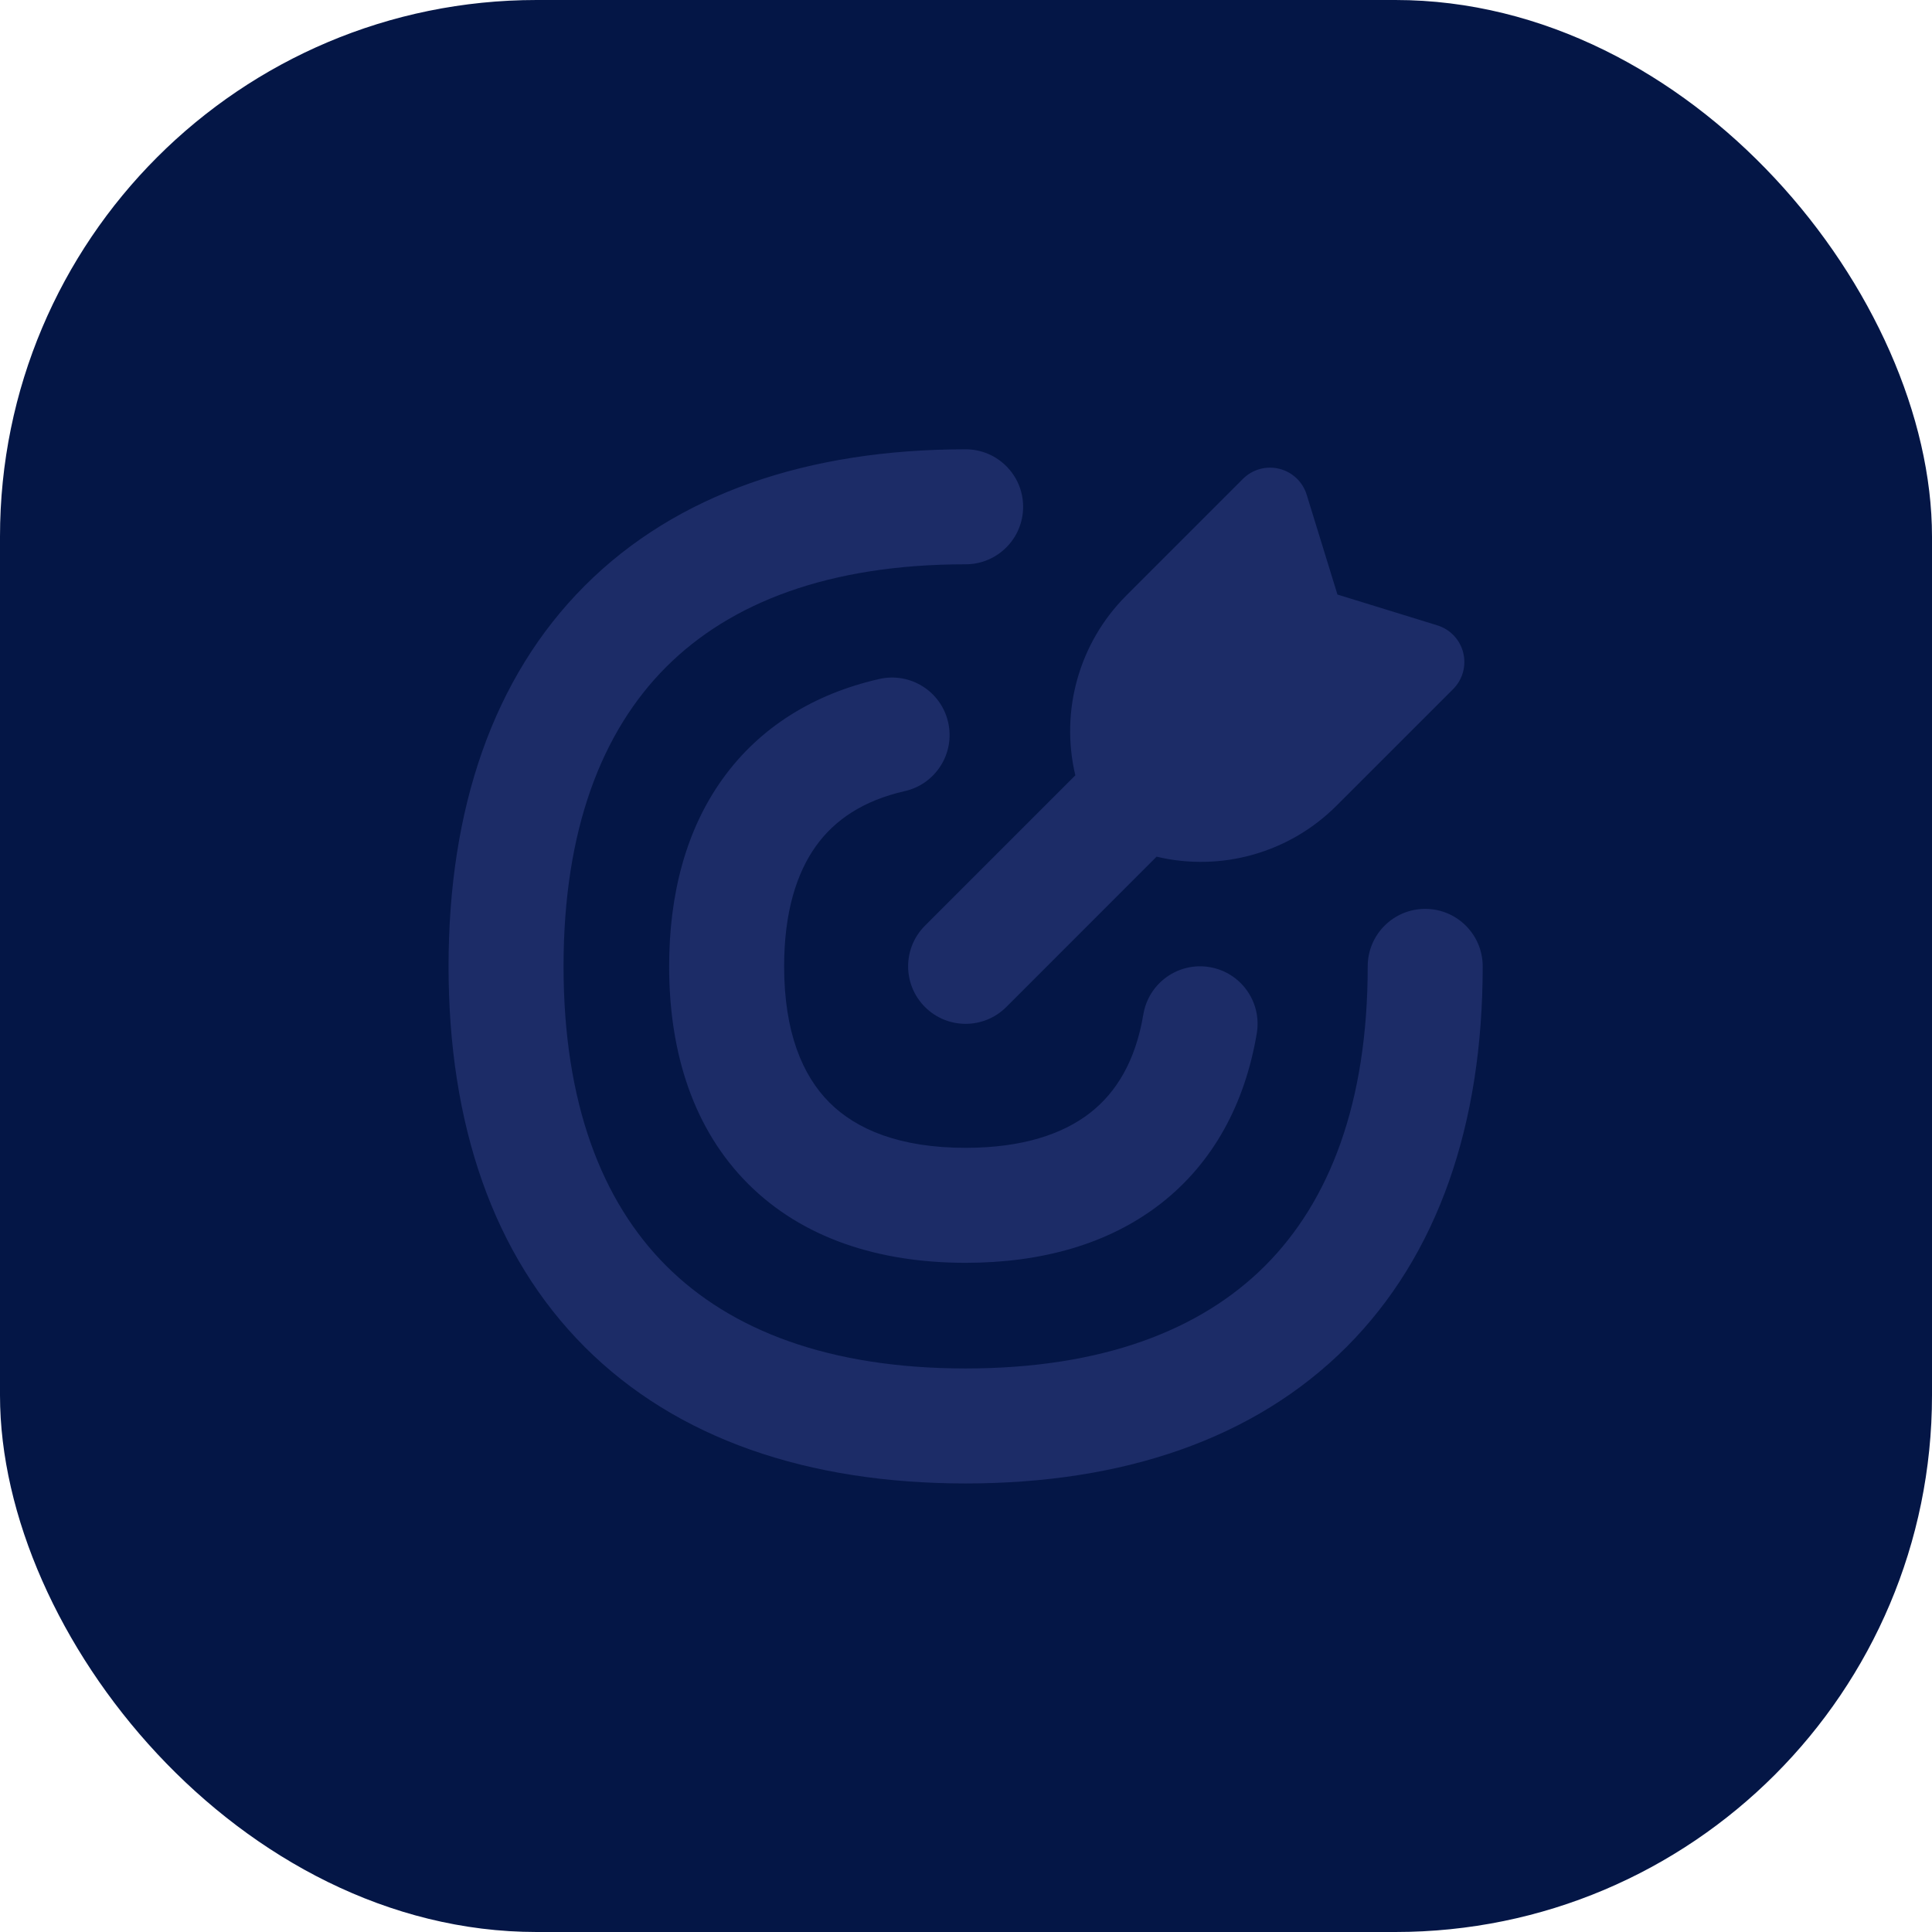
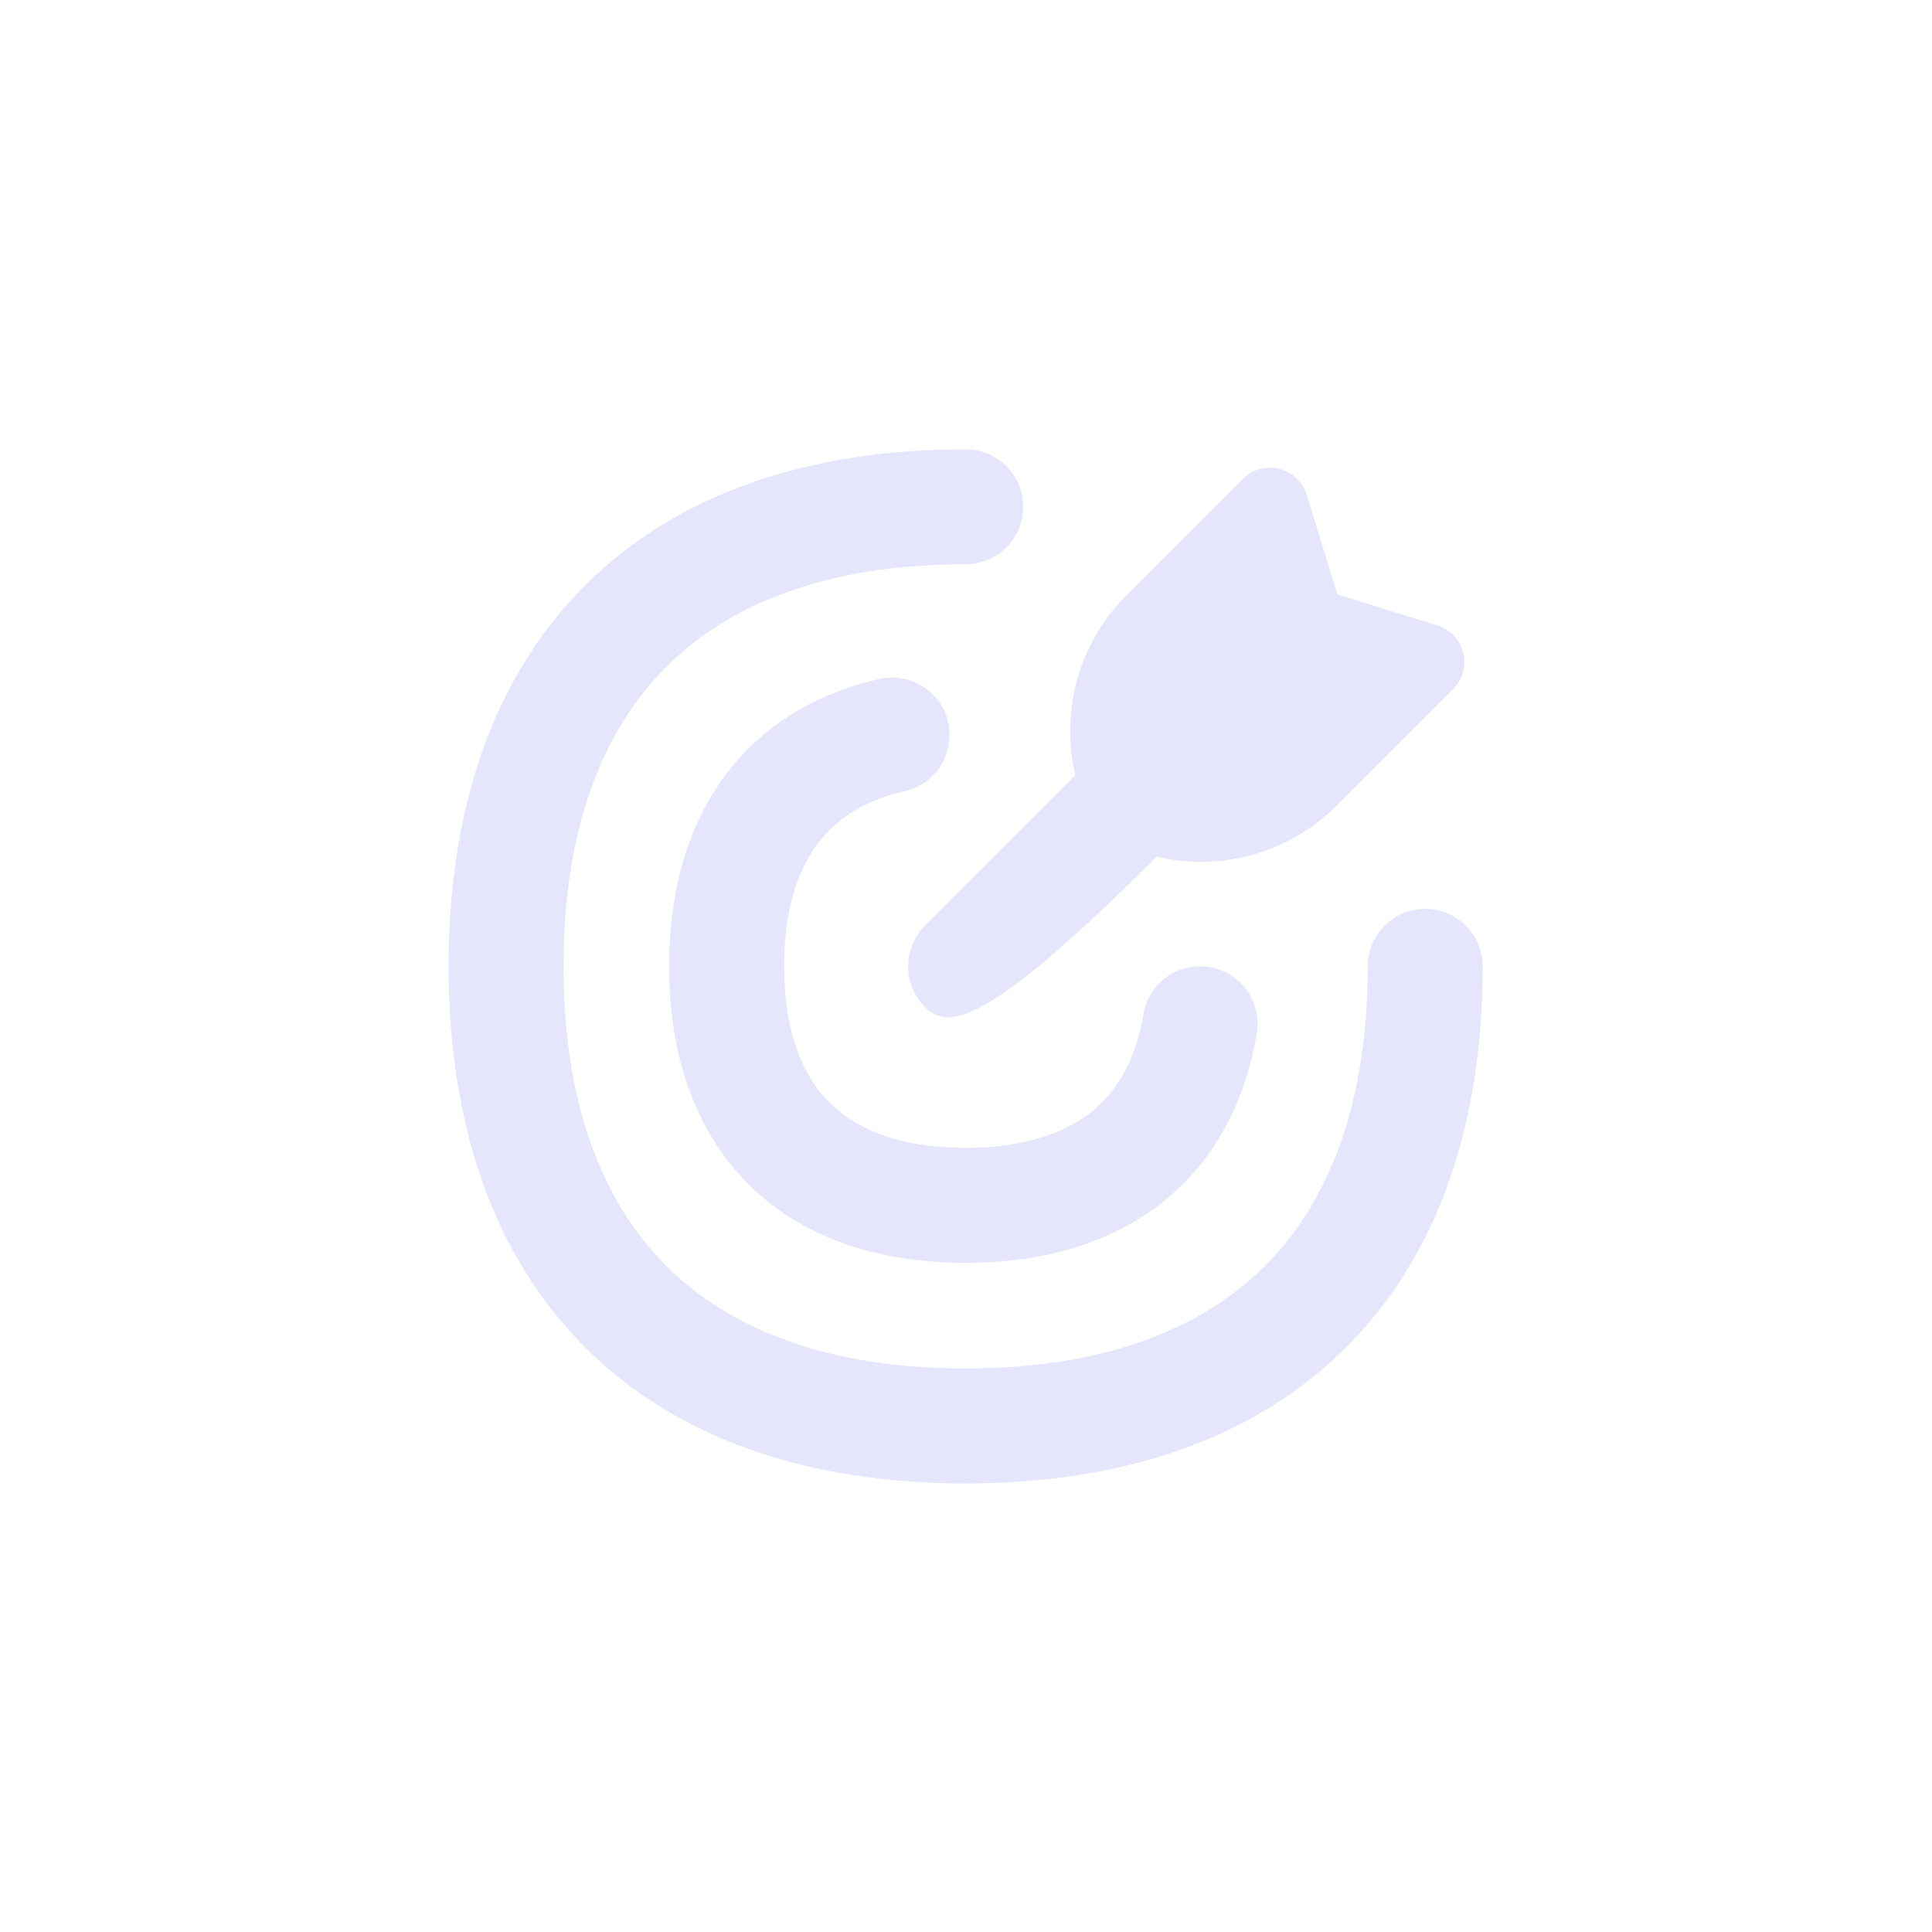
<svg xmlns="http://www.w3.org/2000/svg" width="90" height="90" viewBox="0 0 90 90" fill="none">
-   <rect width="90" height="90" rx="25" fill="#041646" />
  <g clip-path="url(#clip0_581_1505)">
-     <path opacity="0.2" fill-rule="evenodd" clip-rule="evenodd" d="M31.034 31.069C28.032 34.071 26.252 38.66 26.252 45.017C26.252 51.375 28.032 55.964 31.034 58.966C34.035 61.968 38.624 63.748 44.982 63.748C51.34 63.748 55.929 61.968 58.931 58.966C61.933 55.964 63.713 51.375 63.713 45.017C63.713 43.538 64.912 42.339 66.391 42.339C67.871 42.339 69.07 43.538 69.07 45.017C69.07 52.361 66.996 58.477 62.719 62.754C58.442 67.031 52.326 69.105 44.982 69.105C37.638 69.105 31.523 67.031 27.245 62.754C22.968 58.477 20.895 52.361 20.895 45.017C20.895 37.673 22.968 31.558 27.245 27.281C31.523 23.003 37.638 20.93 44.982 20.93C46.462 20.93 47.661 22.129 47.661 23.608C47.661 25.088 46.462 26.287 44.982 26.287C38.624 26.287 34.035 28.067 31.034 31.069ZM44.169 33.648C44.496 35.091 43.592 36.526 42.15 36.853C40.216 37.292 38.89 38.189 38.014 39.407C37.117 40.655 36.528 42.476 36.528 45.016C36.528 48.085 37.383 50.105 38.638 51.36C39.893 52.615 41.913 53.47 44.982 53.47C47.647 53.47 49.519 52.822 50.774 51.847C52.002 50.893 52.898 49.425 53.262 47.251C53.507 45.792 54.887 44.807 56.346 45.051C57.806 45.295 58.79 46.676 58.546 48.135C57.999 51.404 56.523 54.164 54.062 56.077C51.627 57.968 48.495 58.827 44.982 58.827C40.927 58.827 37.38 57.678 34.85 55.148C32.32 52.618 31.171 49.071 31.171 45.016C31.171 41.668 31.95 38.666 33.664 36.281C35.4 33.865 37.927 32.318 40.964 31.629C42.407 31.302 43.842 32.206 44.169 33.648ZM53.879 39.907L46.877 46.91C45.831 47.956 44.135 47.956 43.089 46.91C42.042 45.864 42.042 44.168 43.089 43.122L50.093 36.118C49.38 33.118 50.266 29.943 52.466 27.743L57.901 22.308C58.343 21.865 58.986 21.687 59.593 21.837C60.201 21.988 60.686 22.446 60.87 23.044L62.304 27.696L66.956 29.131C67.555 29.315 68.012 29.799 68.163 30.407C68.314 31.015 68.136 31.657 67.693 32.1L62.258 37.534C60.057 39.736 56.88 40.622 53.879 39.907Z" fill="#7E83EF" />
+     <path opacity="0.2" fill-rule="evenodd" clip-rule="evenodd" d="M31.034 31.069C28.032 34.071 26.252 38.66 26.252 45.017C26.252 51.375 28.032 55.964 31.034 58.966C34.035 61.968 38.624 63.748 44.982 63.748C51.34 63.748 55.929 61.968 58.931 58.966C61.933 55.964 63.713 51.375 63.713 45.017C63.713 43.538 64.912 42.339 66.391 42.339C67.871 42.339 69.07 43.538 69.07 45.017C69.07 52.361 66.996 58.477 62.719 62.754C58.442 67.031 52.326 69.105 44.982 69.105C37.638 69.105 31.523 67.031 27.245 62.754C22.968 58.477 20.895 52.361 20.895 45.017C20.895 37.673 22.968 31.558 27.245 27.281C31.523 23.003 37.638 20.93 44.982 20.93C46.462 20.93 47.661 22.129 47.661 23.608C47.661 25.088 46.462 26.287 44.982 26.287C38.624 26.287 34.035 28.067 31.034 31.069ZM44.169 33.648C44.496 35.091 43.592 36.526 42.15 36.853C40.216 37.292 38.89 38.189 38.014 39.407C37.117 40.655 36.528 42.476 36.528 45.016C36.528 48.085 37.383 50.105 38.638 51.36C39.893 52.615 41.913 53.47 44.982 53.47C47.647 53.47 49.519 52.822 50.774 51.847C52.002 50.893 52.898 49.425 53.262 47.251C53.507 45.792 54.887 44.807 56.346 45.051C57.806 45.295 58.79 46.676 58.546 48.135C57.999 51.404 56.523 54.164 54.062 56.077C51.627 57.968 48.495 58.827 44.982 58.827C40.927 58.827 37.38 57.678 34.85 55.148C32.32 52.618 31.171 49.071 31.171 45.016C31.171 41.668 31.95 38.666 33.664 36.281C35.4 33.865 37.927 32.318 40.964 31.629C42.407 31.302 43.842 32.206 44.169 33.648ZM53.879 39.907C45.831 47.956 44.135 47.956 43.089 46.91C42.042 45.864 42.042 44.168 43.089 43.122L50.093 36.118C49.38 33.118 50.266 29.943 52.466 27.743L57.901 22.308C58.343 21.865 58.986 21.687 59.593 21.837C60.201 21.988 60.686 22.446 60.87 23.044L62.304 27.696L66.956 29.131C67.555 29.315 68.012 29.799 68.163 30.407C68.314 31.015 68.136 31.657 67.693 32.1L62.258 37.534C60.057 39.736 56.88 40.622 53.879 39.907Z" fill="#7E83EF" />
  </g>
  <defs>
    <clipPath id="clip0_581_1505">
      <rect width="50" height="50" fill="white" transform="translate(20 20)" />
    </clipPath>
  </defs>
</svg>